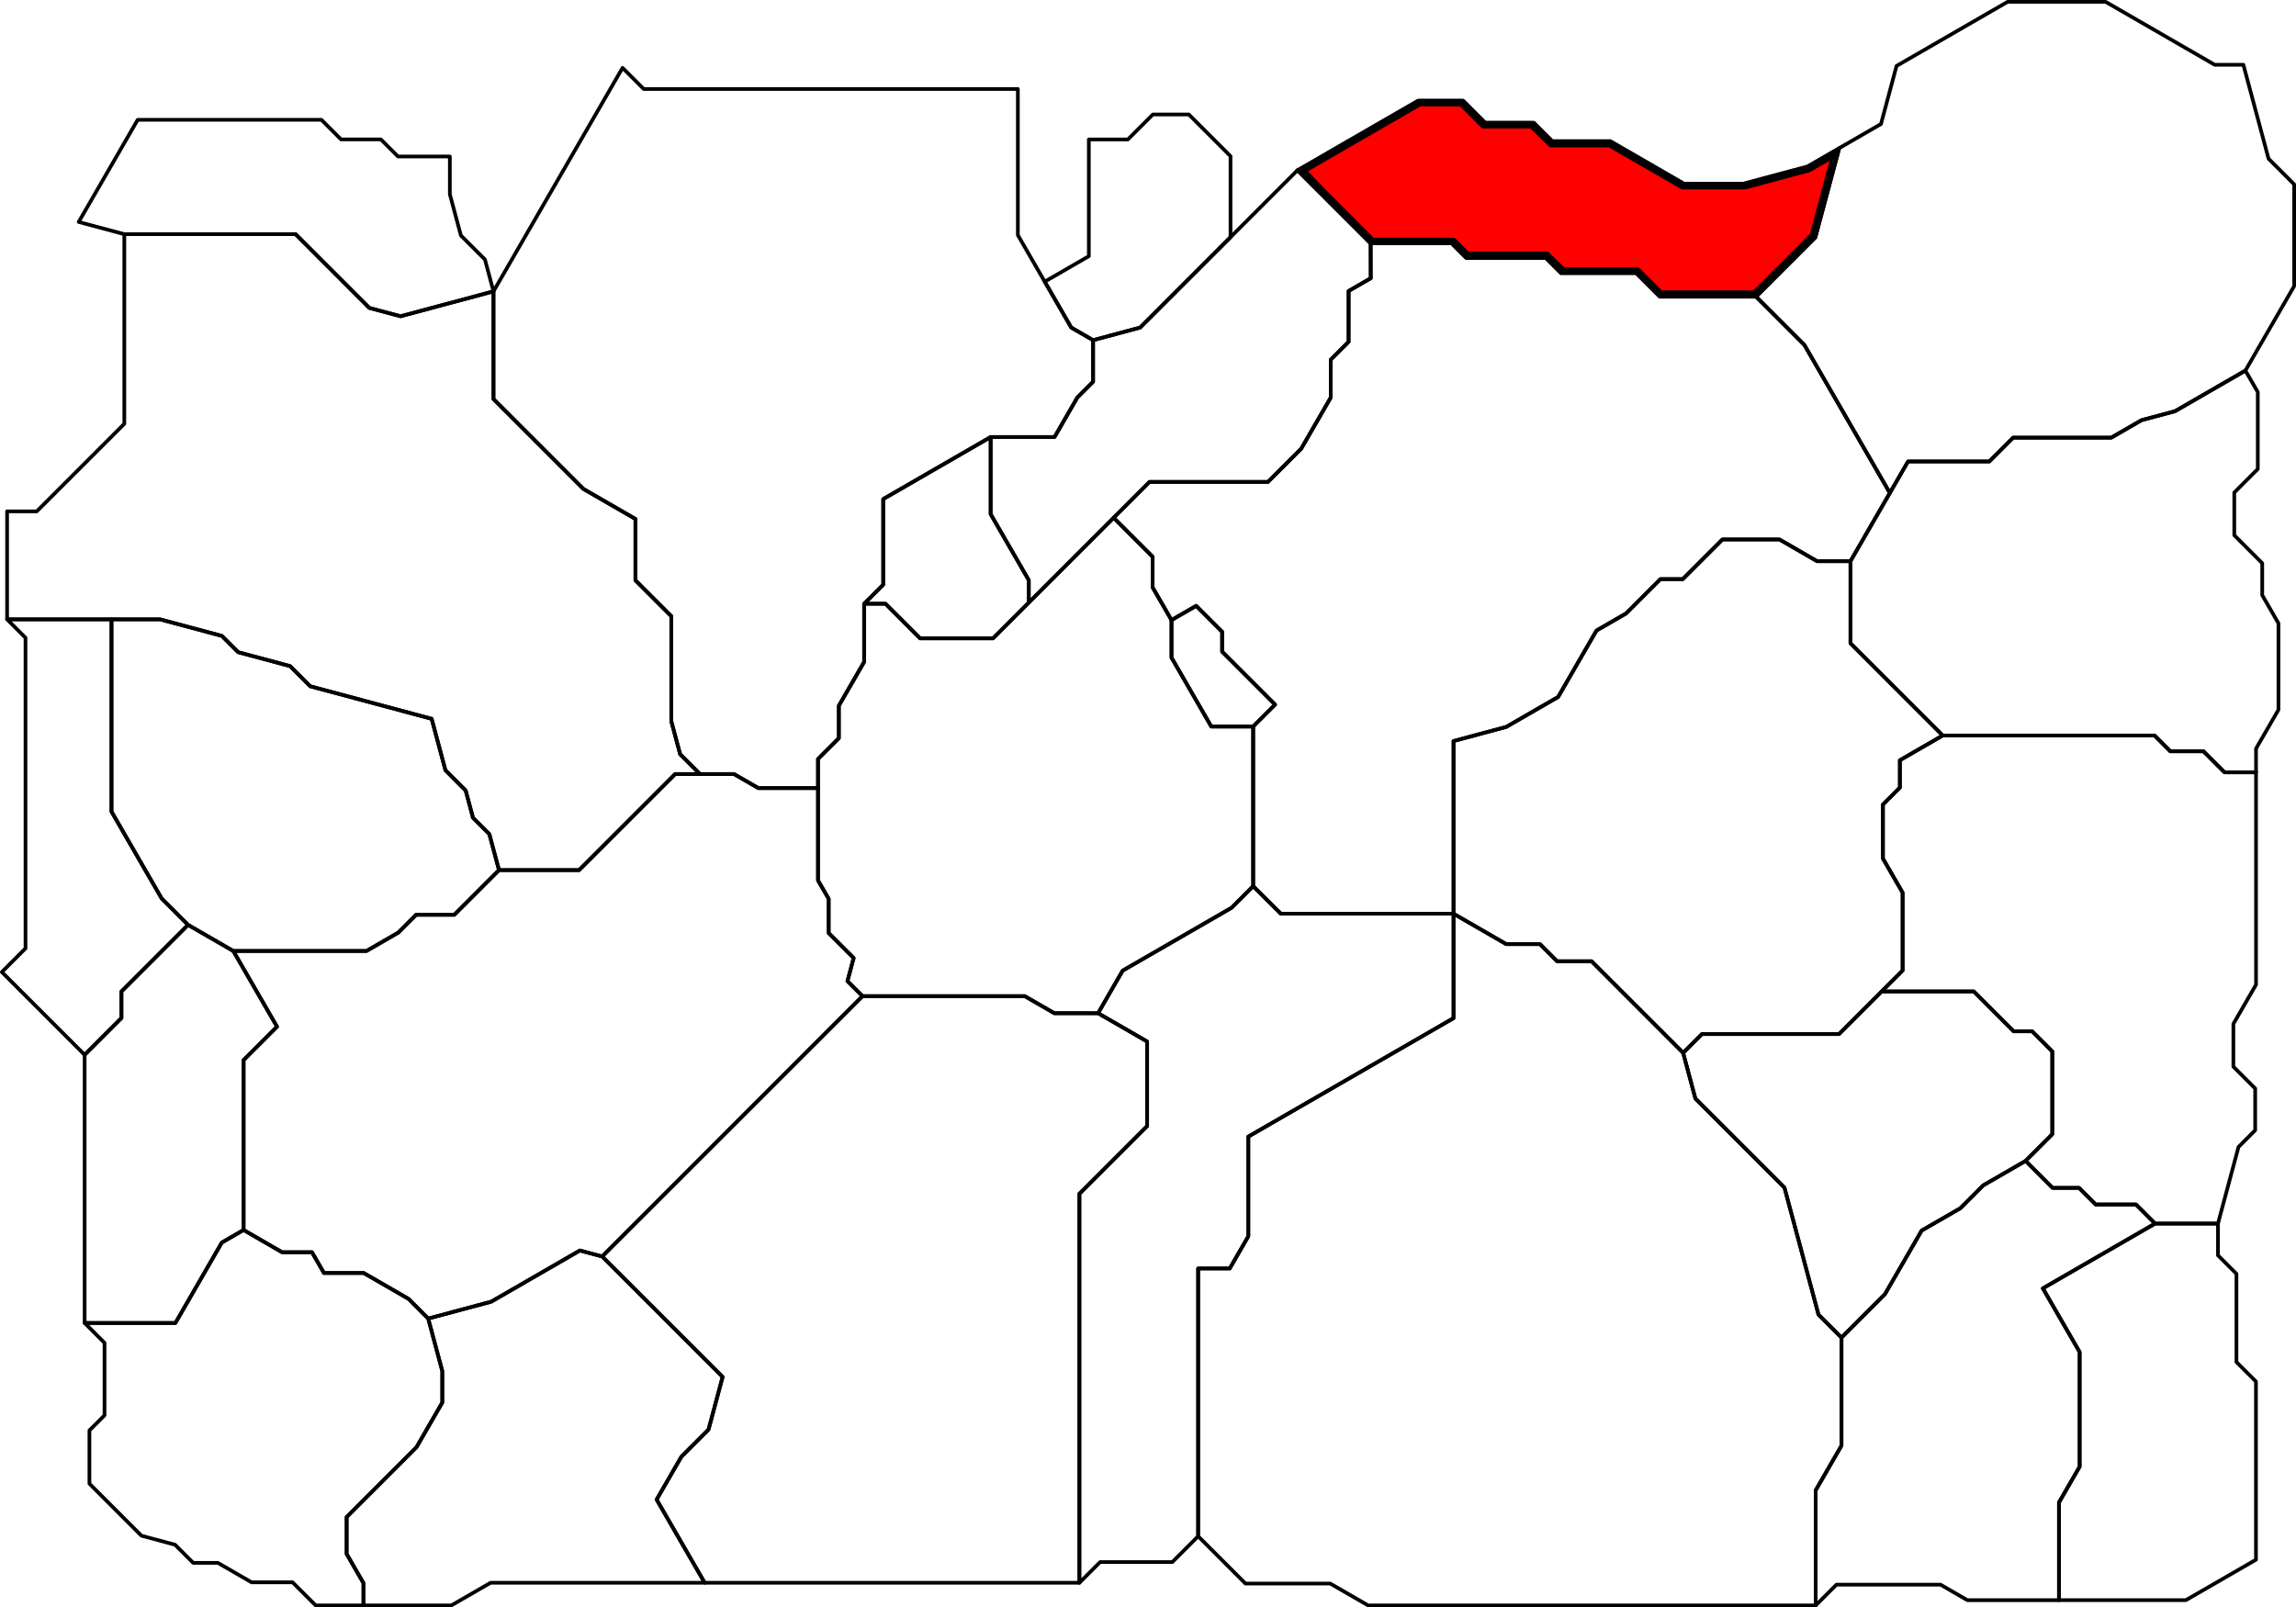
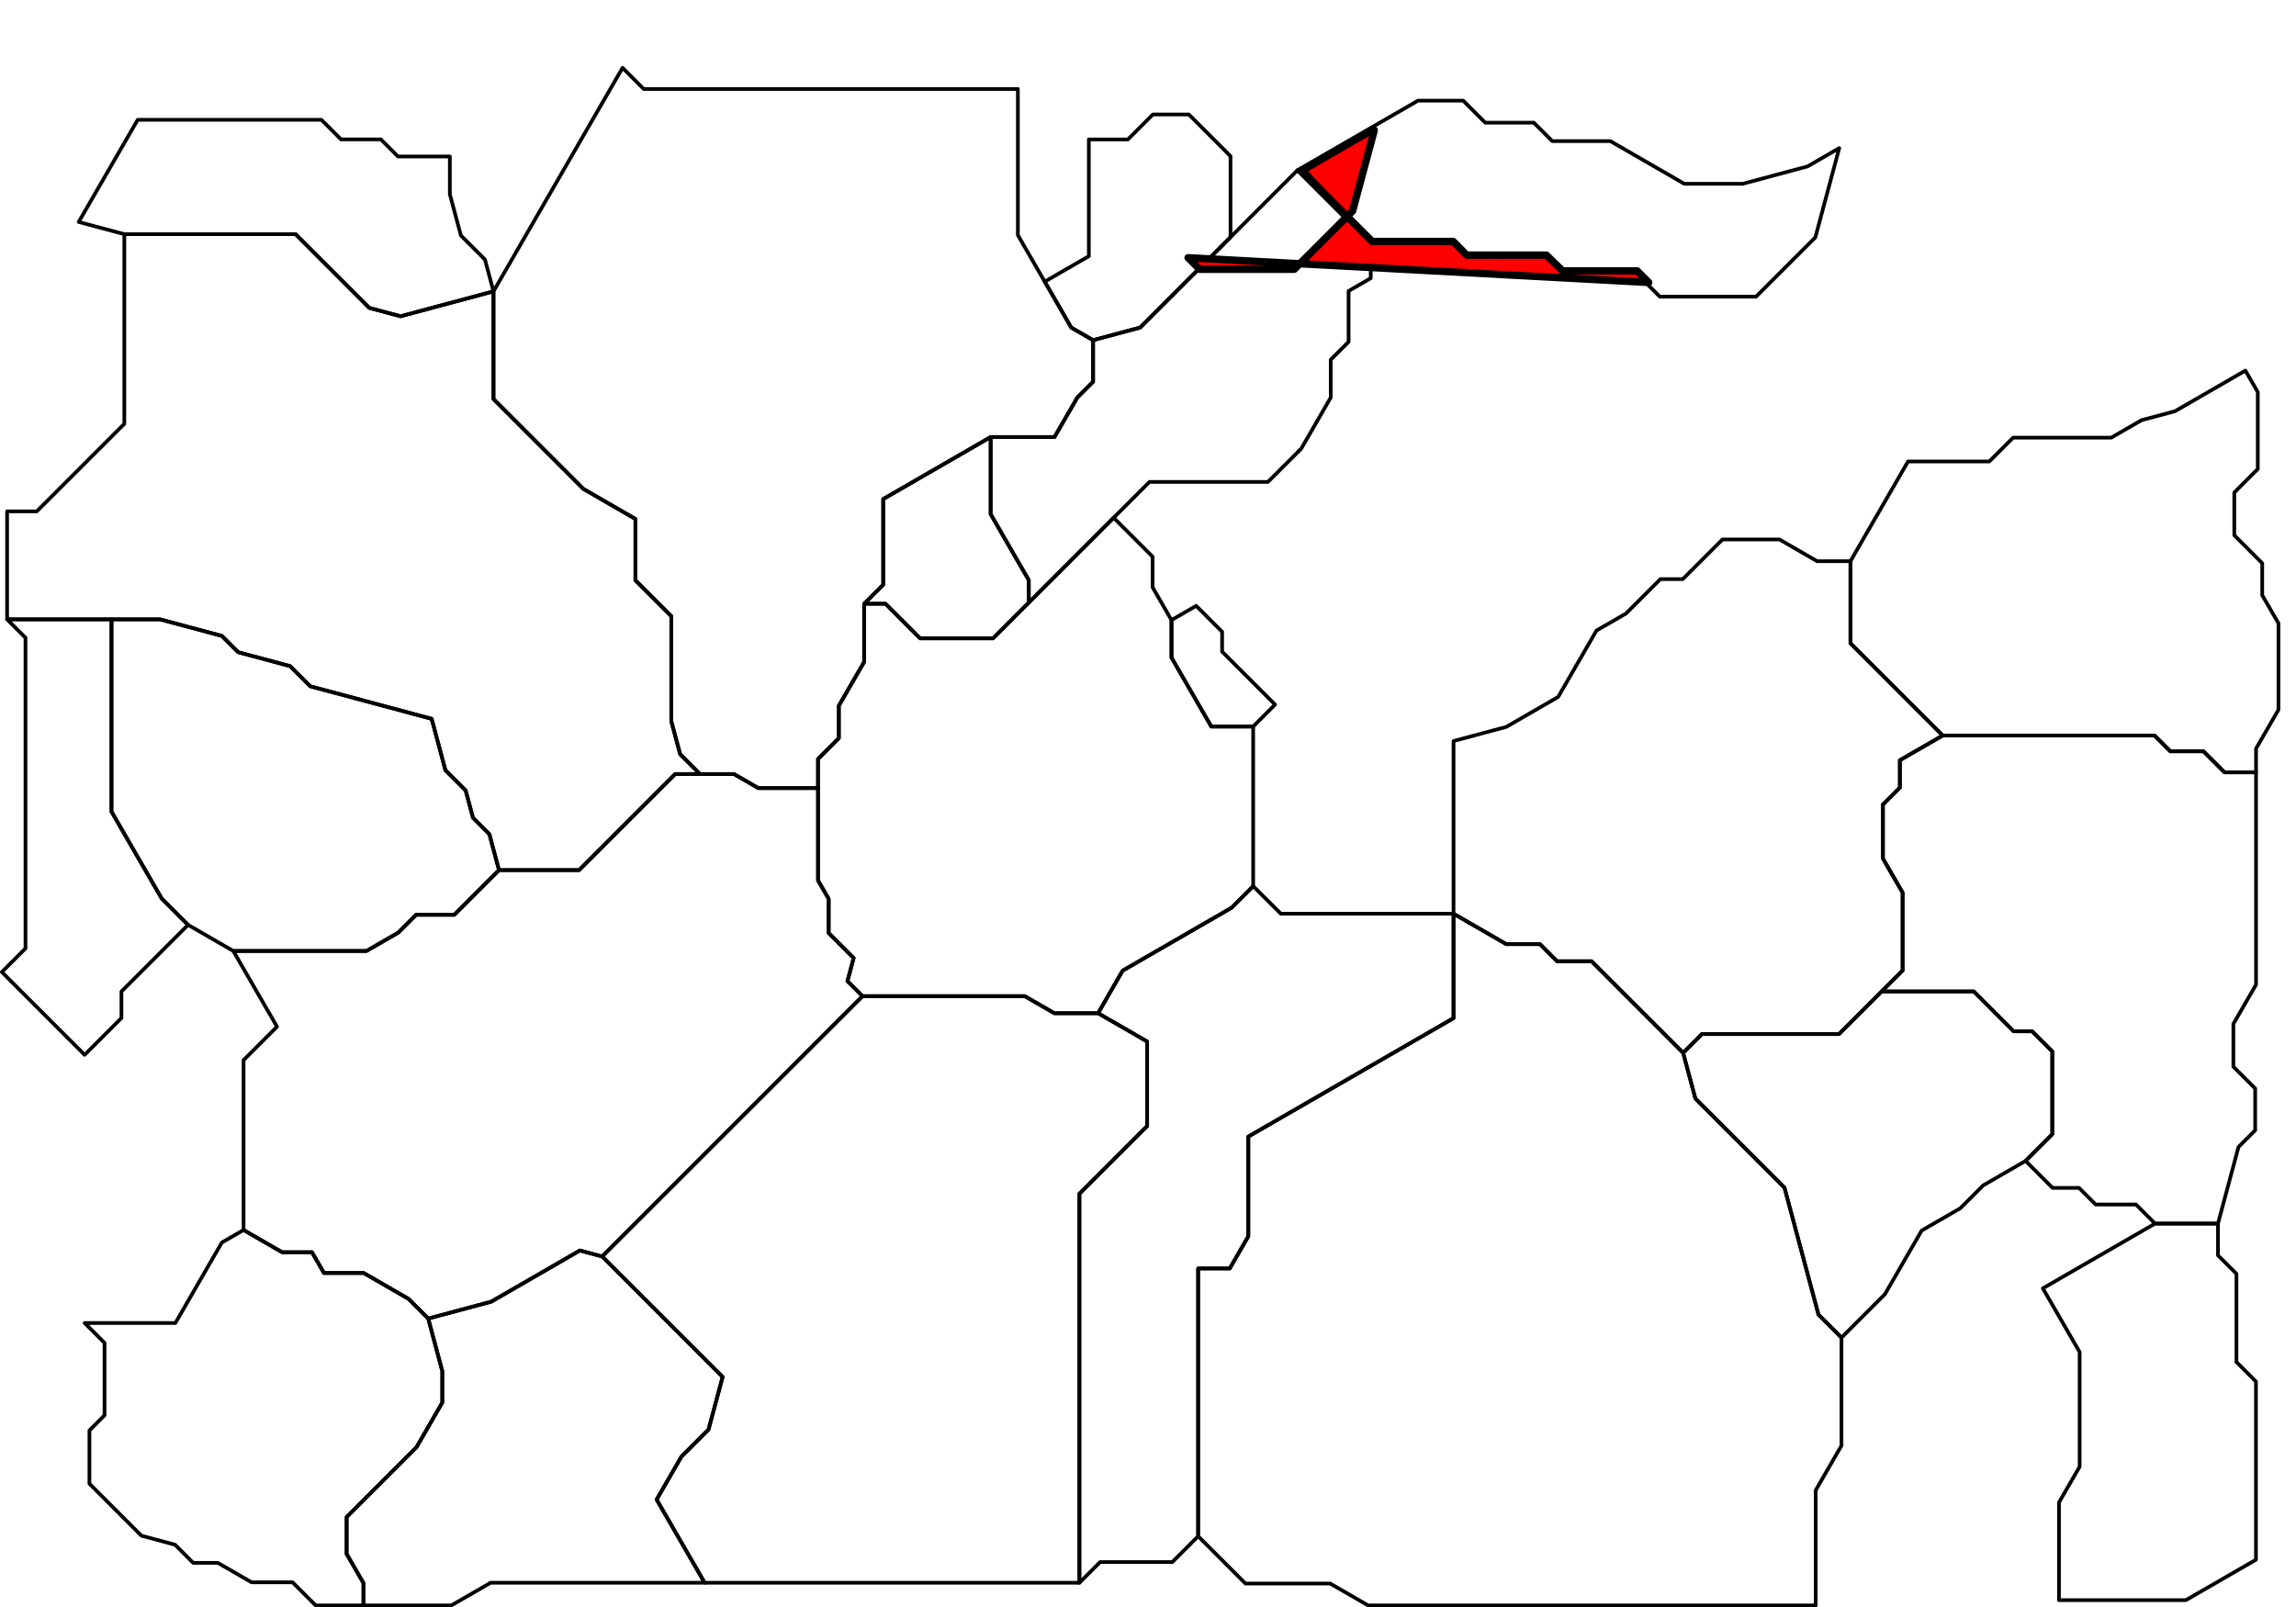
<svg xmlns="http://www.w3.org/2000/svg" xmlns:ns1="http://www.inkscape.org/namespaces/inkscape" xmlns:ns2="http://sodipodi.sourceforge.net/DTD/sodipodi-0.dtd" width="4367.596" height="3057.829" id="svg2" version="1.1" ns1:version="0.48.2 r9819" ns2:docname="Queen's Forest locator.svg" ns1:export-filename="C:\Users\Tony\Pictures\GW2\maps\Metrica Province borders.png" ns1:export-xdpi="90.006195" ns1:export-ydpi="90.006195">
  <defs id="defs4">
    <marker ns1:stockid="Arrow1Mend" orient="auto" refY="0" refX="0" id="Arrow1Mend" style="overflow:visible">
      <path id="path4186" d="M 0,0 5,-5 -12.5,0 5,5 0,0 z" style="fill-rule:evenodd;stroke:#000000;stroke-width:1pt;marker-start:none" transform="matrix(-0.4,0,0,-0.4,-4,0)" ns1:connector-curvature="0" />
    </marker>
    <marker ns1:stockid="Arrow1Mstart" orient="auto" refY="0" refX="0" id="Arrow1Mstart" style="overflow:visible">
      <path id="path4183" d="M 0,0 5,-5 -12.5,0 5,5 0,0 z" style="fill-rule:evenodd;stroke:#000000;stroke-width:1pt;marker-start:none" transform="matrix(0.4,0,0,0.4,4,0)" ns1:connector-curvature="0" />
    </marker>
    <marker ns1:stockid="Arrow1Lend" orient="auto" refY="0" refX="0" id="Arrow1Lend" style="overflow:visible">
      <path id="path4180" d="M 0,0 5,-5 -12.5,0 5,5 0,0 z" style="fill-rule:evenodd;stroke:#000000;stroke-width:1pt;marker-start:none" transform="matrix(-0.8,0,0,-0.8,-10,0)" ns1:connector-curvature="0" />
    </marker>
    <marker ns1:stockid="Arrow1Lstart" orient="auto" refY="0" refX="0" id="Arrow1Lstart" style="overflow:visible">
      <path id="path4177" d="M 0,0 5,-5 -12.5,0 5,5 0,0 z" style="fill-rule:evenodd;stroke:#000000;stroke-width:1pt;marker-start:none" transform="matrix(0.8,0,0,0.8,10,0)" ns1:connector-curvature="0" />
    </marker>
    <clipPath clipPathUnits="userSpaceOnUse" id="clipPath3863">
      <path style="color:#000000;fill:none;stroke:#000000;stroke-width:7;stroke-linecap:butt;stroke-linejoin:round;stroke-miterlimit:4;stroke-opacity:1;stroke-dasharray:none;stroke-dashoffset:0;marker:none;visibility:visible;display:inline;overflow:visible;enable-background:accumulate" d="m -2953.5,-131.125 30.494,30.494 130.006,0 42.003,-42.003 420.997,0 43.296,24.997 278.502,2e-5 0,227.004 0,682.424 -259.437,-69.516 -126.118,-72.815 -274.122,-73.451 -131.727,-131.727 -36.836,-137.475 -68.431,-68.431 0,-155.812 -48.625,-84.188 z" id="path3865" ns1:connector-curvature="0" />
    </clipPath>
  </defs>
  <ns2:namedview id="base" pagecolor="#ffffff" bordercolor="#666666" borderopacity="1.0" ns1:pageopacity="0.0" ns1:pageshadow="2" ns1:zoom="0.5" ns1:cx="3022.0855" ns1:cy="2126.0449" ns1:document-units="px" ns1:current-layer="layer10" showgrid="false" ns1:window-width="1920" ns1:window-height="1018" ns1:window-x="1272" ns1:window-y="-8" ns1:window-maximized="1" ns1:snap-global="true" ns1:snap-nodes="true" ns1:object-nodes="true" ns1:snap-smooth-nodes="false" ns1:snap-grids="false" ns1:snap-to-guides="true" ns1:object-paths="false" showguides="true" ns1:guide-bbox="true" ns1:snap-intersection-paths="true" fit-margin-top="0" fit-margin-left="0" fit-margin-right="0" fit-margin-bottom="0">
    <ns1:grid type="xygrid" id="grid4131" empspacing="1" visible="true" enabled="true" snapvisiblegridlinesonly="true" spacingx="32px" spacingy="32px" originx="-10.4px" originy="10px" />
  </ns2:namedview>
  <g ns1:groupmode="layer" id="layer10" ns1:label="Queensdale vector" style="display:inline" transform="translate(-606.5,5353.174)">
    <path style="color:#000000;fill:none;stroke:#000000;stroke-width:7;stroke-linecap:butt;stroke-linejoin:round;stroke-miterlimit:4;stroke-opacity:1;stroke-dasharray:none;stroke-dashoffset:0;marker:none;visibility:visible;display:inline;overflow:visible;enable-background:accumulate" d="m 1545.225,-4594.07 171.109,171.109 98.927,57.116 0,116.738 68.262,68.262 0,199.931 16.81,62.734 37.666,37.666 -47.257,0 -182.743,182.743 -152.277,0 -18.342,-68.455 -31.146,-31.146 -13.886,-51.822 -38.474,-38.474 -26.25,-97.968 -230.95,-61.883 -38.389,-38.389 -98.76,-26.463 -30.979,-30.979 -117.546,-31.497 -92.429,0 -198.571,0 0,-205.5 56.5,0 166.5,-166.5 0,-360.799 325.799,0 140.271,140.271 59.351,15.903 176.804,-47.375 z" id="path4771" ns1:connector-curvature="0" ns2:nodetypes="cccccccccccccccccccccccccccccccc" />
    <path style="color:#000000;fill:none;stroke:#000000;stroke-width:7;stroke-linecap:butt;stroke-linejoin:round;stroke-miterlimit:4;stroke-opacity:1;stroke-dasharray:none;stroke-dashoffset:0;marker:none;visibility:visible;display:inline;overflow:visible;enable-background:accumulate" d="m 818.571,-4174.845 0,365.712 95.429,165.288 50.25,50.25 -126.75,126.75 0,50.5 -70,70 -157.5,-157.5 45,-45 0,-591 -35,-35 z" id="path3886" ns1:connector-curvature="0" ns2:nodetypes="cccccccccccc" />
    <path style="color:#000000;fill:none;stroke:#000000;stroke-width:7;stroke-linecap:butt;stroke-linejoin:round;stroke-miterlimit:4;stroke-opacity:1;stroke-dasharray:none;stroke-dashoffset:0;marker:none;visibility:visible;display:inline;overflow:visible;enable-background:accumulate" d="m 1555.723,-3697.771 -84.965,84.965 -72.758,0 -33.981,33.981 -60.479,34.917 -253.231,0 -86.06,-49.687 -50.25,-50.25 -95.429,-165.288 0,-365.712 92.429,0 117.546,31.497 30.979,30.979 98.76,26.463 38.389,38.389 230.95,61.883 26.25,97.968 38.474,38.474 13.886,51.822 31.146,31.146 z" id="path3892" ns1:connector-curvature="0" ns2:nodetypes="ccccccccccccccccccccc" />
    <path style="color:#000000;fill:none;stroke:#000000;stroke-width:7;stroke-linecap:butt;stroke-linejoin:round;stroke-miterlimit:4;stroke-opacity:1;stroke-dasharray:none;stroke-dashoffset:0;marker:none;visibility:visible;display:inline;overflow:visible;enable-background:accumulate" d="m 2491,-4521.72 0,146.724 72.472,125.525 0,42.766 -67.987,67.987 -138.698,0 -65.807,-65.807 -40.659,0 36.321,-36.321 0,-162.889 z" id="path3930" ns1:connector-curvature="0" />
    <path style="color:#000000;fill:none;stroke:#000000;stroke-width:7;stroke-linecap:butt;stroke-linejoin:round;stroke-miterlimit:4;stroke-opacity:1;stroke-dasharray:none;stroke-dashoffset:0;marker:none;visibility:visible;display:inline;overflow:visible;enable-background:accumulate" d="m 2563.472,-4206.704 161.469,-161.469 74.141,74.141 0,58.336 35.919,62.213 0,71.43 75.684,131.088 79.67,0 0,303.783 -41.012,41.012 -207.236,119.648 -46.754,80.981 -83.299,0 -56.123,-32.402 -308.744,0 -28.605,-28.605 11.785,-43.983 -47.541,-47.541 0,-65.068 -20.232,-35.043 0,-175.662 0,-55.408 39.593,-39.592 0,-61.625 48.136,-83.375 0,-110.679 40.659,0 65.807,65.807 138.698,0 z" id="path3945" ns1:connector-curvature="0" ns2:nodetypes="ccccccccccccccccccccccccccccc" />
    <path style="color:#000000;fill:none;stroke:#000000;stroke-width:7;stroke-linecap:butt;stroke-linejoin:round;stroke-miterlimit:4;stroke-opacity:1;stroke-dasharray:none;stroke-dashoffset:0;marker:none;visibility:visible;display:inline;overflow:visible;enable-background:accumulate" d="m 2685.821,-4705.999 89.417,-23.959 172.012,-172.012 127.312,-127.312 139.438,139.438 0,66 -42.124,24.32 0,96.68 -33.938,33.938 0,72.062 -56.103,97.173 -63.331,63.331 -225.395,0 -68.168,68.168 -161.469,161.469 0,-42.766 -72.472,-125.525 0,-146.724 121.485,0 43.425,-75.215 29.91,-29.91 z" id="path3964" ns1:connector-curvature="0" ns2:nodetypes="cccccccccccccccccccccc" />
    <path style="color:#000000;fill:none;stroke:#000000;stroke-width:7;stroke-linecap:butt;stroke-linejoin:round;stroke-miterlimit:4;stroke-opacity:1;stroke-dasharray:none;stroke-dashoffset:0;marker:none;visibility:visible;display:inline;overflow:visible;enable-background:accumulate" d="m 2593.854,-4817.341 83.912,-48.446 0,-222.058 74.234,0 47.5,-47.5 68.5,0 79.25,79.25 0,154.124 -172.012,172.012 -89.417,23.959 -41.526,-23.975 z" id="path3989" ns1:connector-curvature="0" ns2:nodetypes="cccccccccccc" />
    <path style="color:#000000;fill:none;stroke:#000000;stroke-width:7;stroke-linecap:butt;stroke-linejoin:round;stroke-miterlimit:4;stroke-opacity:1;stroke-dasharray:none;stroke-dashoffset:0;marker:none;visibility:visible;display:inline;overflow:visible;enable-background:accumulate" d="m 2835.001,-4173.482 46.944,-27.103 49.377,49.377 0,37.842 100.717,100.717 -41.685,41.685 -79.67,0 -75.684,-131.088 z" id="path4055" ns1:connector-curvature="0" ns2:nodetypes="ccccccccc" />
-     <path style="color:#000000;fill:none;stroke:#000000;stroke-width:7;stroke-linecap:butt;stroke-linejoin:round;stroke-miterlimit:4;stroke-opacity:1;stroke-dasharray:none;stroke-dashoffset:0;marker:none;visibility:visible;display:inline;overflow:visible;enable-background:accumulate" d="m 3213.688,-4890.157 154.312,0 27.656,27.656 151.344,0 28.828,28.828 143.172,0 44.914,44.914 183.086,0 91.957,91.957 162.535,281.518 -74.903,129.737 -63.588,0 -71.45,-41.251 -108.55,0 -75.477,75.477 -42.523,0 -65.238,65.238 -56.299,32.504 -72.934,126.325 -98.851,57.072 -100.157,26.837 0,328.5 -328.52,0 -52.645,-52.337 0,-303.783 41.685,-41.685 -100.717,-100.717 0,-37.842 -49.377,-49.377 -46.944,27.103 -35.919,-62.213 0,-58.336 -74.141,-74.141 68.168,-68.168 225.395,0 63.331,-63.331 56.103,-97.173 0,-72.062 33.938,-33.938 0,-96.68 42.124,-24.32 z" id="path4063" ns1:connector-curvature="0" ns2:nodetypes="cccccccccccccccccccccccccccccccccccccccccc" />
    <path style="color:#000000;fill:none;stroke:#000000;stroke-width:7;stroke-linecap:butt;stroke-linejoin:round;stroke-miterlimit:4;stroke-opacity:1;stroke-dasharray:none;stroke-dashoffset:0;marker:none;visibility:visible;display:inline;overflow:visible;enable-background:accumulate" d="m 3074.562,-5029.283 229.333,-132.405 85.975,0 41.914,41.914 92.436,0 35.099,35.099 110.565,0 140.576,81.162 111.154,0 123.223,-33.018 60.423,-34.885 -45.532,169.929 -112.728,112.728 -183.086,0 -44.914,-44.914 -143.172,0 -28.828,-28.828 -151.344,0 -27.656,-27.656 -154.312,0 z" id="path4088" ns1:connector-curvature="0" ns2:nodetypes="ccccccccccccccccccccc" />
-     <path style="color:#000000;fill:none;stroke:#000000;stroke-width:7;stroke-linecap:butt;stroke-linejoin:round;stroke-miterlimit:4;stroke-opacity:1;stroke-dasharray:none;stroke-dashoffset:0;marker:none;visibility:visible;display:inline;overflow:visible;enable-background:accumulate" d="m 4105.26,-5071.416 79.36,-45.819 29.608,-110.497 211.211,-121.942 186.561,0 207.454,119.774 54.546,0 47.899,178.762 48.697,48.697 0,193.596 -92.797,160.729 -133.893,77.303 -63.684,17.064 -57.597,33.254 -186.625,0 -45.325,45.325 -154.608,0 -34.575,59.886 -162.535,-281.518 -91.957,-91.957 112.728,-112.728 z" id="path4114" ns1:connector-curvature="0" ns2:nodetypes="cccccccccccccccccccccc" />
    <path style="color:#000000;fill:none;stroke:#000000;stroke-width:7;stroke-linecap:butt;stroke-linejoin:round;stroke-miterlimit:4;stroke-opacity:1;stroke-dasharray:none;stroke-dashoffset:0;marker:none;visibility:visible;display:inline;overflow:visible;enable-background:accumulate" d="m 843,-4907.644 -86.789,-23.255 112.178,-194.299 349.611,0 37.176,37.176 75.824,0 32.588,32.588 98.642,0 0,71.794 21.04,78.523 45.734,45.734 16.221,60.537 -176.804,47.375 -59.351,-15.903 -140.271,-140.271 z" id="path4790" ns1:connector-curvature="0" ns2:nodetypes="ccccccccccccccc" />
    <path style="color:#000000;fill:none;stroke:#000000;stroke-width:7;stroke-linecap:butt;stroke-linejoin:round;stroke-miterlimit:4;stroke-opacity:1;stroke-dasharray:none;stroke-dashoffset:0;marker:none;visibility:visible;display:inline;overflow:visible;enable-background:accumulate" d="m 4877.799,-4648.116 23.604,40.883 0,146.387 -44.702,44.702 0,81.299 53.149,53.149 0,60.851 30.871,53.47 0,164.53 -42.656,73.883 0,45.117 -60.065,0 -40,-40 -63,0 -30,-30 -403,0 -175.412,-175.412 0,-156.29 74.903,-129.737 34.575,-59.886 154.608,0 45.325,-45.325 186.625,0 57.597,-33.254 63.684,-17.064 z" id="path4136" ns1:connector-curvature="0" />
    <path style="color:#000000;fill:none;stroke:#000000;stroke-width:7;stroke-linecap:butt;stroke-linejoin:round;stroke-miterlimit:4;stroke-opacity:1;stroke-dasharray:none;stroke-dashoffset:0;marker:none;visibility:visible;display:inline;overflow:visible;enable-background:accumulate" d="m 1303.541,-3543.909 60.479,-34.917 33.981,-33.981 72.758,0 84.965,-84.965 152.277,0 182.743,-182.743 47.257,0 64.809,0 46.191,26.669 113.592,0 0,175.662 20.232,35.043 0,65.068 47.541,47.541 -11.785,43.983 28.605,28.605 -495.209,495.209 -42.388,-11.358 -102.335,59.083 -66.304,38.28 -119.873,32.12 -37.472,-37.472 -85.357,-49.281 -75.507,0 -22.781,-39.458 -56.868,0 -73.246,-42.288 0,-323.154 63.618,-63.618 -83.155,-144.029 z" id="path4164" ns1:connector-curvature="0" ns2:nodetypes="cccccccccccccccccccccccccccccccc" />
-     <path style="color:#000000;fill:none;stroke:#000000;stroke-width:7;stroke-linecap:butt;stroke-linejoin:round;stroke-miterlimit:4;stroke-opacity:1;stroke-dasharray:none;stroke-dashoffset:0;marker:none;visibility:visible;display:inline;overflow:visible;enable-background:accumulate" d="m 1069.847,-3013.108 -41.342,23.869 -88.365,153.052 -172.64,0 0,-510.158 70,-70 0,-50.5 126.75,-126.75 86.06,49.687 83.155,144.029 -63.618,63.618 z" id="path18308" ns1:connector-curvature="0" />
    <path style="color:#000000;fill:none;stroke:#000000;stroke-width:7;stroke-linecap:butt;stroke-linejoin:round;stroke-miterlimit:4;stroke-opacity:1;stroke-dasharray:none;stroke-dashoffset:0;marker:none;visibility:visible;display:inline;overflow:visible;enable-background:accumulate" d="m 1421.077,-2844.609 26.794,99.995 0,59.769 -49.024,84.912 -132.968,132.968 0,70.121 32.029,55.476 0,42.524 -90.908,0 -44,-44 -78,0 -64.053,-36.981 -46.947,0 -34.51,-34.51 -63.865,-17.113 -99.011,-99.011 0,-101.386 28.693,-28.693 0,-137.842 -37.807,-37.807 172.64,0 88.365,-153.052 41.342,-23.869 73.246,42.288 56.868,0 22.781,39.458 75.507,0 85.357,49.281 z" id="path18321" ns1:connector-curvature="0" ns2:nodetypes="ccccccccccccccccccccccccccccc" />
    <path style="color:#000000;fill:none;stroke:#000000;stroke-width:7;stroke-linecap:butt;stroke-linejoin:round;stroke-miterlimit:4;stroke-opacity:1;stroke-dasharray:none;stroke-dashoffset:0;marker:none;visibility:visible;display:inline;overflow:visible;enable-background:accumulate" d="m 1297.908,-2341.369 -32.029,-55.476 0,-70.121 132.968,-132.968 49.024,-84.912 0,-59.769 -26.794,-99.995 119.873,-32.12 168.639,-97.364 42.388,11.358 229.147,229.147 -26.81,100.056 -51.524,51.524 -47.198,81.749 91.407,158.322 -407.363,0 -74.638,43.092 -167.092,0 z" id="path18346" ns1:connector-curvature="0" ns2:nodetypes="ccccccccccccccccccc" />
    <path style="color:#000000;fill:none;stroke:#000000;stroke-width:7;stroke-linecap:butt;stroke-linejoin:round;stroke-miterlimit:4;stroke-opacity:1;stroke-dasharray:none;stroke-dashoffset:0;marker:none;visibility:visible;display:inline;overflow:visible;enable-background:accumulate" d="m 2695.352,-3425.541 93.255,53.841 0,160.855 -128.803,128.803 0,740.105 -712.803,0 -91.407,-158.322 47.198,-81.749 51.524,-51.524 26.81,-100.056 -229.147,-229.147 495.209,-495.209 308.744,0 56.123,32.402 z" id="path3900" ns1:connector-curvature="0" ns2:nodetypes="ccccccccccccccc" />
    <path style="color:#000000;fill:none;stroke:#000000;stroke-width:7;stroke-linecap:butt;stroke-linejoin:round;stroke-miterlimit:4;stroke-opacity:1;stroke-dasharray:none;stroke-dashoffset:0;marker:none;visibility:visible;display:inline;overflow:visible;enable-background:accumulate" d="m 3371.52,-3614.845 0,198.686 -252.242,145.632 -138.161,79.767 0,189.672 -35.336,61.204 -60.077,0 0,509.431 -49.144,49.144 -137.384,0 -39.371,39.371 0,-740.105 128.803,-128.803 0,-160.855 -93.255,-53.841 46.754,-80.981 207.236,-119.648 41.012,-41.012 52.645,52.337 z" id="path4304" ns1:connector-curvature="0" ns2:nodetypes="cccccccccccccccccccc" />
    <path style="color:#000000;fill:none;stroke:#000000;stroke-width:7;stroke-linecap:butt;stroke-linejoin:round;stroke-miterlimit:4;stroke-opacity:1;stroke-dasharray:none;stroke-dashoffset:0;marker:none;visibility:visible;display:inline;overflow:visible;enable-background:accumulate" d="m 3371.52,-3614.845 100.274,57.893 64.206,0 32.553,32.553 65.447,0 174.277,174.277 23.274,86.861 169.432,169.432 64.789,241.796 43.708,43.708 0,205.48 -49.091,85.028 0,218.972 -851.389,0 -71.986,-41.561 -161.266,0 -90.046,-90.046 0,-509.431 60.077,0 35.336,-61.204 0,-189.672 390.404,-225.4 z" id="path4356" ns1:connector-curvature="0" ns2:nodetypes="ccccccccccccccccccccccc" />
    <path style="color:#000000;fill:none;stroke:#000000;stroke-width:7;stroke-linecap:butt;stroke-linejoin:round;stroke-miterlimit:4;stroke-opacity:1;stroke-dasharray:none;stroke-dashoffset:0;marker:none;visibility:visible;display:inline;overflow:visible;enable-background:accumulate" d="m 4302,-3953.845 -81.419,47.007 0,51.993 -32.291,32.291 0,102.709 37.506,64.963 0,148.037 -39.875,39.875 -81.023,81.023 -260.797,0 -35.825,35.825 -174.277,-174.277 -65.447,0 -32.553,-32.553 -64.206,0 -100.274,-57.893 0,-328.5 100.157,-26.837 98.851,-57.072 72.934,-126.325 56.299,-32.504 65.238,-65.238 42.523,0 75.477,-75.477 108.55,0 71.45,41.251 63.588,0 0,156.29 z" id="path4381" ns1:connector-curvature="0" ns2:nodetypes="ccccccccccccccccccccccccccccc" />
    <path style="color:#000000;fill:none;stroke:#000000;stroke-width:7;stroke-linecap:butt;stroke-linejoin:round;stroke-miterlimit:4;stroke-opacity:1;stroke-dasharray:none;stroke-dashoffset:0;marker:none;visibility:visible;display:inline;overflow:visible;enable-background:accumulate" d="m 4898.065,-3883.845 0,404 -43.108,74.666 0,81.334 41.522,41.522 0,79.478 -31.739,31.739 -39.062,145.782 -119.677,0 -36.261,-36.261 -76.739,0 -31.63,-31.63 -50.37,0 -51.315,-51.315 50.815,-50.815 0,-157.5 -38.25,-38.25 -35.25,0 -75.875,-75.875 -175.203,0 39.875,-39.875 0,-148.037 -37.506,-64.963 0,-102.709 32.291,-32.291 0,-51.993 81.419,-47.007 403,0 30,30 63,0 40,40 z" id="path4404" ns1:connector-curvature="0" ns2:nodetypes="cccccccccccccccccccccccccccccccc" />
    <path style="color:#000000;fill:none;stroke:#000000;stroke-width:7;stroke-linecap:butt;stroke-linejoin:round;stroke-miterlimit:4;stroke-opacity:1;stroke-dasharray:none;stroke-dashoffset:0;marker:none;visibility:visible;display:inline;overflow:visible;enable-background:accumulate" d="m 4459.685,-3144.53 -80.729,46.609 -43.516,43.516 -73.424,42.391 -69.876,121.029 -82.66,82.66 -43.708,-43.708 -64.789,-241.796 -169.432,-169.432 -23.274,-86.861 35.825,-35.825 260.797,0 81.023,-81.023 175.203,0 75.875,75.875 35.25,0 38.25,38.25 0,157.5 z" id="path4431" ns1:connector-curvature="0" />
-     <path style="color:#000000;fill:none;stroke:#000000;stroke-width:7;stroke-linecap:butt;stroke-linejoin:round;stroke-miterlimit:4;stroke-opacity:1;stroke-dasharray:none;stroke-dashoffset:0;marker:none;visibility:visible;display:inline;overflow:visible;enable-background:accumulate" d="m 4706,-3025.324 -213.45,123.235 69.978,121.206 0,218.037 -39.309,68.085 0,185.915 -174.22,0 -51.155,-29.535 -197.921,0 -39.535,39.535 0,-218.972 49.091,-85.028 0,-205.48 82.66,-82.66 69.876,-121.029 73.424,-42.391 43.516,-43.516 80.729,-46.609 51.315,51.315 50.37,0 31.63,31.63 76.739,0 z" id="path4463" ns1:connector-curvature="0" />
    <path style="color:#000000;fill:none;stroke:#000000;stroke-width:7;stroke-linecap:butt;stroke-linejoin:round;stroke-miterlimit:4;stroke-opacity:1;stroke-dasharray:none;stroke-dashoffset:0;marker:none;visibility:visible;display:inline;overflow:visible;enable-background:accumulate" d="m 4825.677,-3025.324 0,60.479 35.161,35.161 0,167.839 37.081,37.081 0,338.919 -133.368,77 -241.332,0 0,-185.915 39.309,-68.085 0,-218.037 -69.978,-121.206 L 4706,-3025.324 z" id="path4484" ns1:connector-curvature="0" />
    <path style="color:#000000;fill:none;stroke:#000000;stroke-width:7;stroke-linecap:butt;stroke-linejoin:round;stroke-miterlimit:4;stroke-opacity:1;stroke-dasharray:none;stroke-dashoffset:0;marker:none;visibility:visible;display:inline;overflow:visible;enable-background:accumulate" d="m 2542.756,-5183.845 0,278 51.098,88.504 50.441,87.367 41.526,23.975 0,79.154 -29.91,29.91 -43.425,75.215 -121.485,0 -204.357,117.986 0,162.889 -36.321,36.321 0,110.679 -48.136,83.375 0,61.625 -39.593,39.592 0,55.408 -113.592,0 -46.191,-26.669 -64.809,0 -37.666,-37.666 -16.81,-62.734 0,-199.931 -68.262,-68.262 0,-116.738 -98.927,-57.116 -171.109,-171.109 0,-204.775 245.521,-425.254 40.254,40.254 z" id="path4742" ns1:connector-curvature="0" ns2:nodetypes="ccccccccccccccccccccccccccccccc" />
-     <path style="fill:#ff0000;fill-opacity:1;stroke:#000000;stroke-width:14;stroke-linecap:butt;stroke-linejoin:round;stroke-miterlimit:4;stroke-opacity:1;stroke-dasharray:none" d="m 3136.285,537.384 -21.932,-22 -70.891,0 -70.891,0 -15.414,-15 -15.414,-15 -75.787,0 -75.787,0 -12.884,-13 -12.884,-13 -77.069,0 -77.069,0 -66.9,-66.922 c -36.795,-36.807 -66.282,-67.54 -65.526,-68.296 0.755,-0.755 51.082,-30.04 111.836,-65.078 l 110.463,-63.704 40.11,0 40.11,0 20.928,21 20.929,21 45.911,0 45.911,0 18.355,18 18.355,18 55.842,0 55.842,0 69.309,40 69.309,40 59.178,0 59.178,0 60.441,-16.265 60.441,-16.265 25.624,-14.702 c 17.522,-10.053 25.295,-13.606 24.584,-11.235 -0.572,1.907 -10.081,37.214 -21.131,78.46 l -20.09,74.994 -55.48,55.506 -55.48,55.506 -90.047,0 -90.047,0 -21.932,-22 z" id="path5782" ns1:connector-curvature="0" transform="translate(606.5,-5353.174)" />
+     <path style="fill:#ff0000;fill-opacity:1;stroke:#000000;stroke-width:14;stroke-linecap:butt;stroke-linejoin:round;stroke-miterlimit:4;stroke-opacity:1;stroke-dasharray:none" d="m 3136.285,537.384 -21.932,-22 -70.891,0 -70.891,0 -15.414,-15 -15.414,-15 -75.787,0 -75.787,0 -12.884,-13 -12.884,-13 -77.069,0 -77.069,0 -66.9,-66.922 c -36.795,-36.807 -66.282,-67.54 -65.526,-68.296 0.755,-0.755 51.082,-30.04 111.836,-65.078 c 17.522,-10.053 25.295,-13.606 24.584,-11.235 -0.572,1.907 -10.081,37.214 -21.131,78.46 l -20.09,74.994 -55.48,55.506 -55.48,55.506 -90.047,0 -90.047,0 -21.932,-22 z" id="path5782" ns1:connector-curvature="0" transform="translate(606.5,-5353.174)" />
  </g>
</svg>